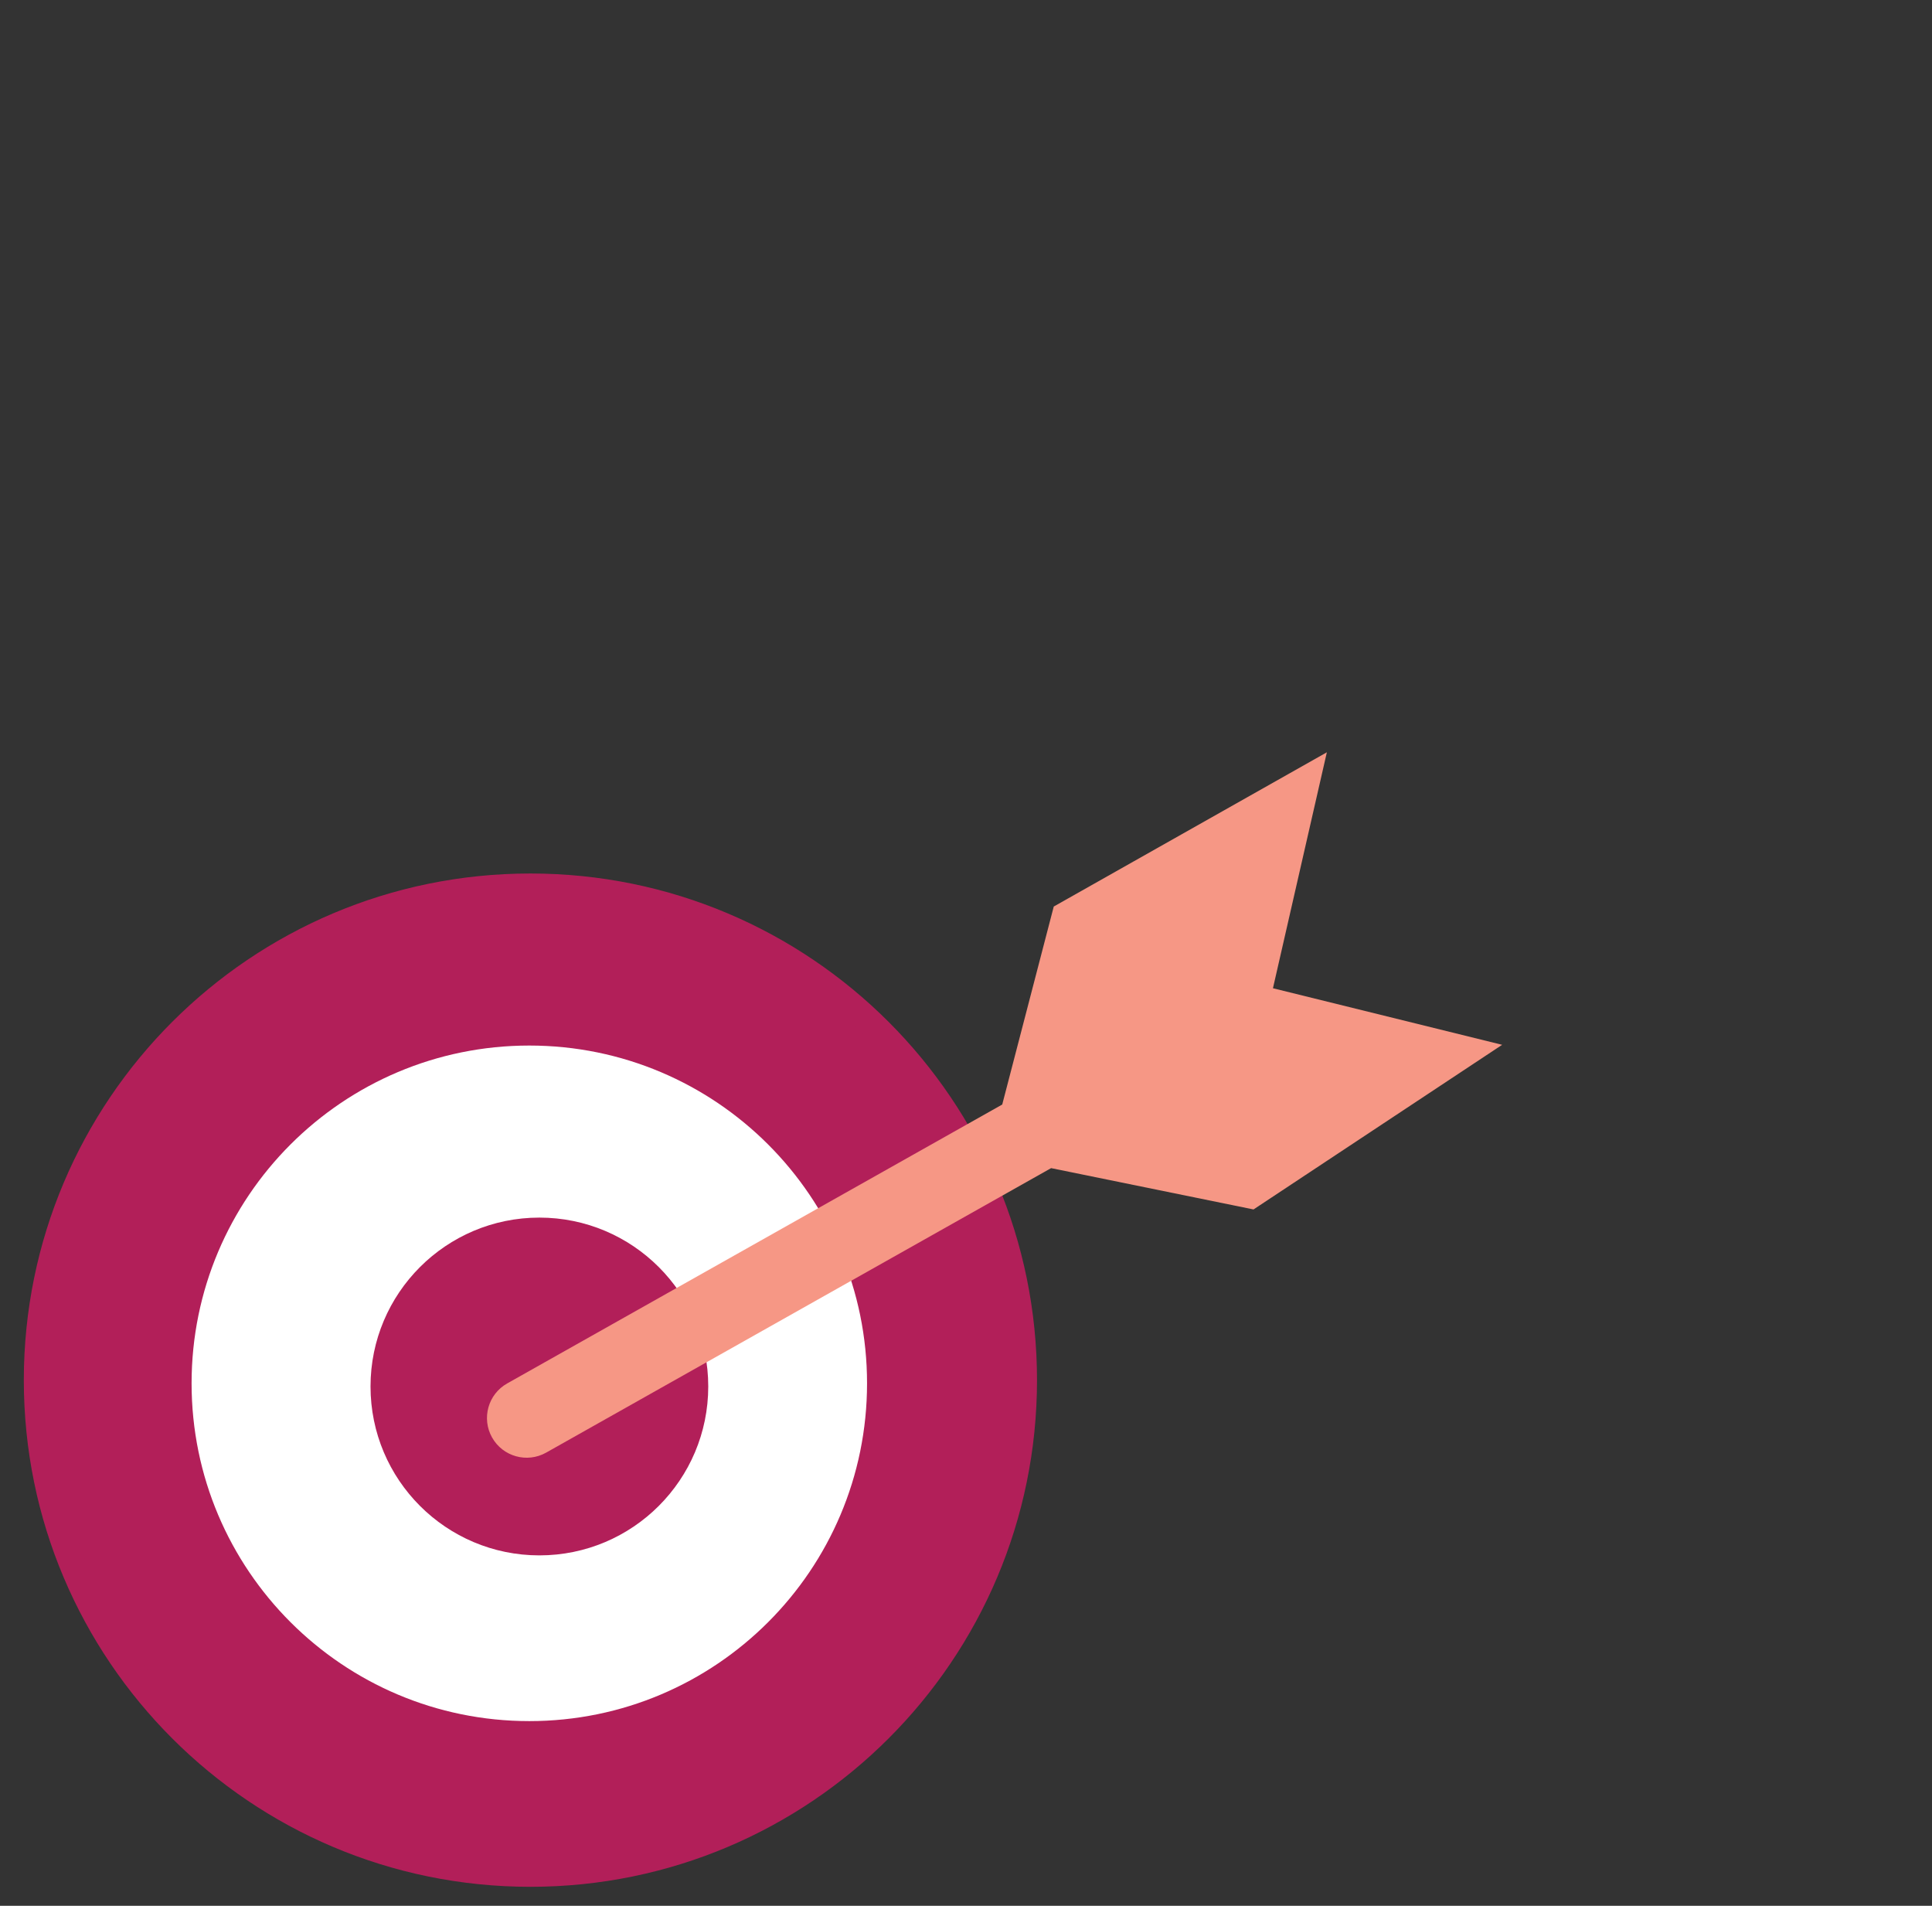
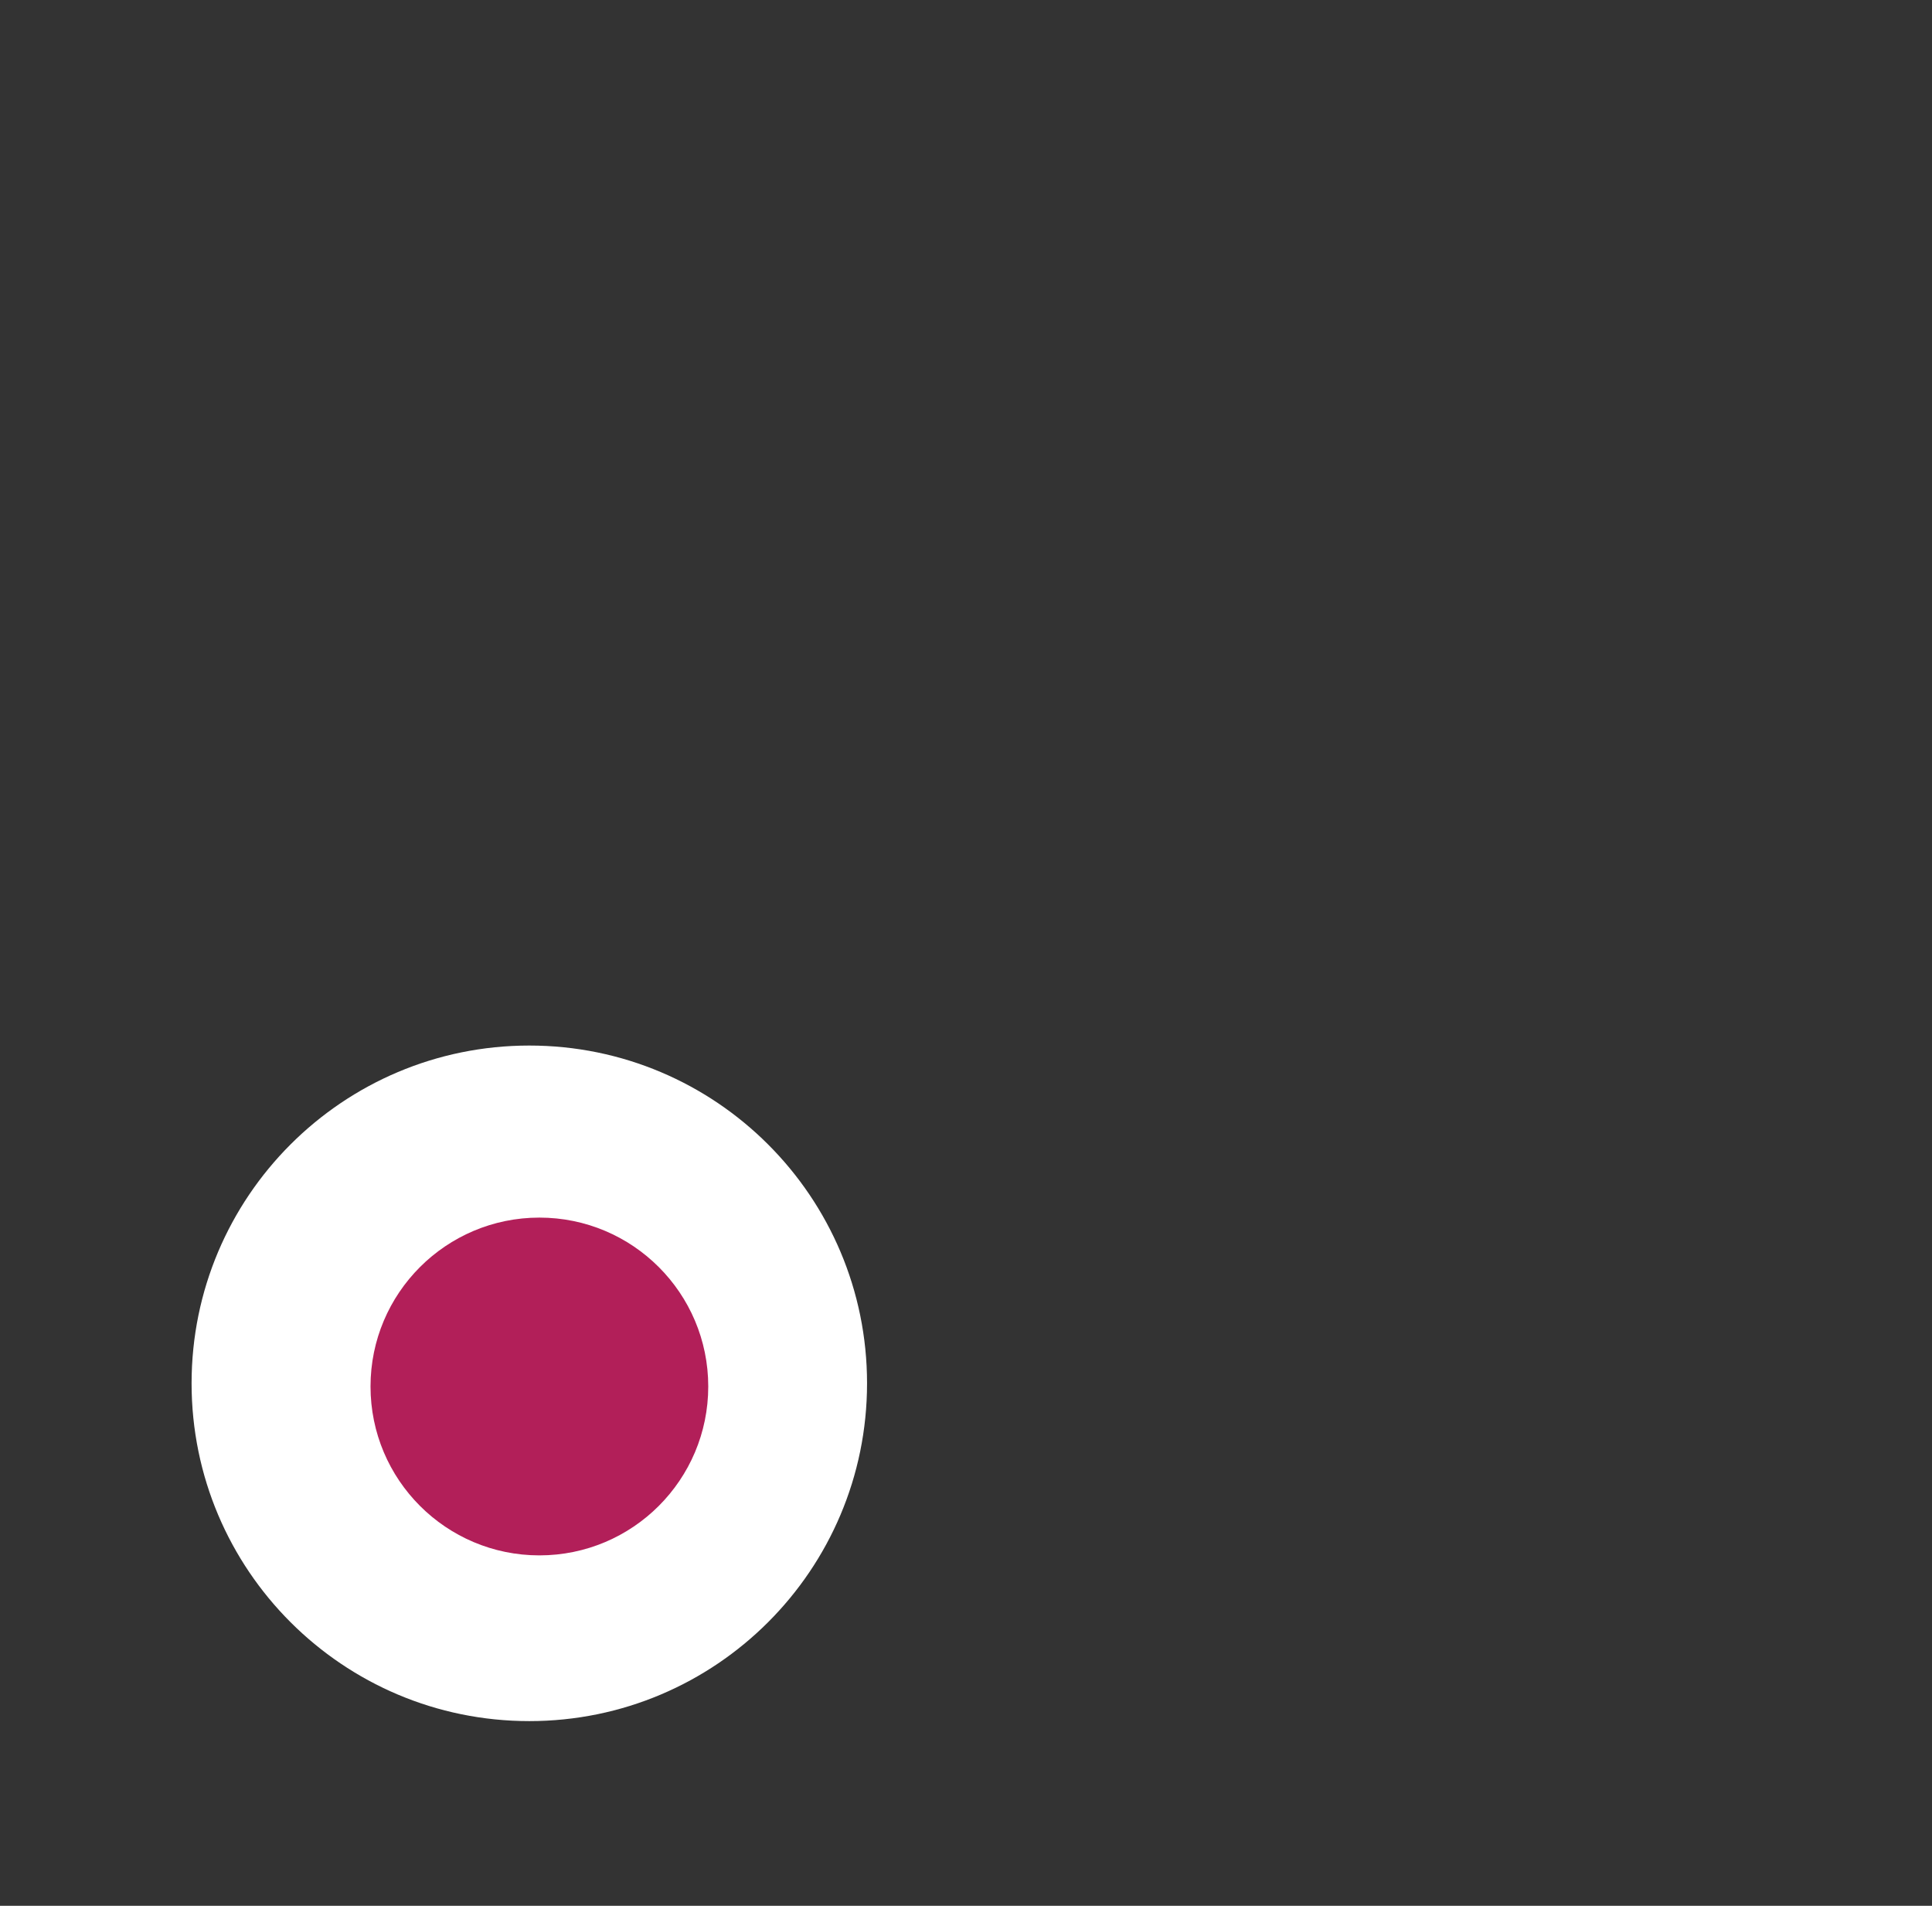
<svg xmlns="http://www.w3.org/2000/svg" fill="none" viewBox="0 0 73 72" height="72" width="73">
  <rect x="0" y="0" width="73" height="72" fill="#333333" stroke="none" />
  <g clip-path="url(#clip0)">
-     <path stroke="#B21F59" fill="#B21F59" d="M38.683 52.141C38.683 62.436 30.337 70.782 20.041 70.782C9.746 70.782 1.4 62.436 1.4 52.141C1.4 41.846 9.746 33.5 20.041 33.5C30.337 33.5 38.683 41.846 38.683 52.141Z" />
    <path fill="white" d="M20 65.022C27.048 65.022 32.761 59.308 32.761 52.261C32.761 45.213 27.048 39.5 20 39.5C12.952 39.5 7.239 45.213 7.239 52.261C7.239 59.308 12.952 65.022 20 65.022Z" />
    <path fill="#B21F59" d="M20.38 58.761C23.904 58.761 26.761 55.904 26.761 52.38C26.761 48.857 23.904 46 20.38 46C16.857 46 14 48.857 14 52.38C14 55.904 16.857 58.761 20.38 58.761Z" />
    <g style="mix-blend-mode:multiply">
-       <path fill="#F69785" d="M37.869 41.728L39.816 34.248L50.135 28.421L48.098 37.335L56.758 39.472L47.364 45.692L39.716 44.131L20.636 54.879C19.915 55.285 19 55.03 18.593 54.308C18.187 53.586 18.442 52.671 19.164 52.265L37.869 41.728Z" clip-rule="evenodd" fill-rule="evenodd" />
-     </g>
+       </g>
  </g>
  <defs>
    <clipPath id="clip0">
      <rect transform="translate(0.9)" fill="white" height="72" width="72" />
    </clipPath>
  </defs>
</svg>